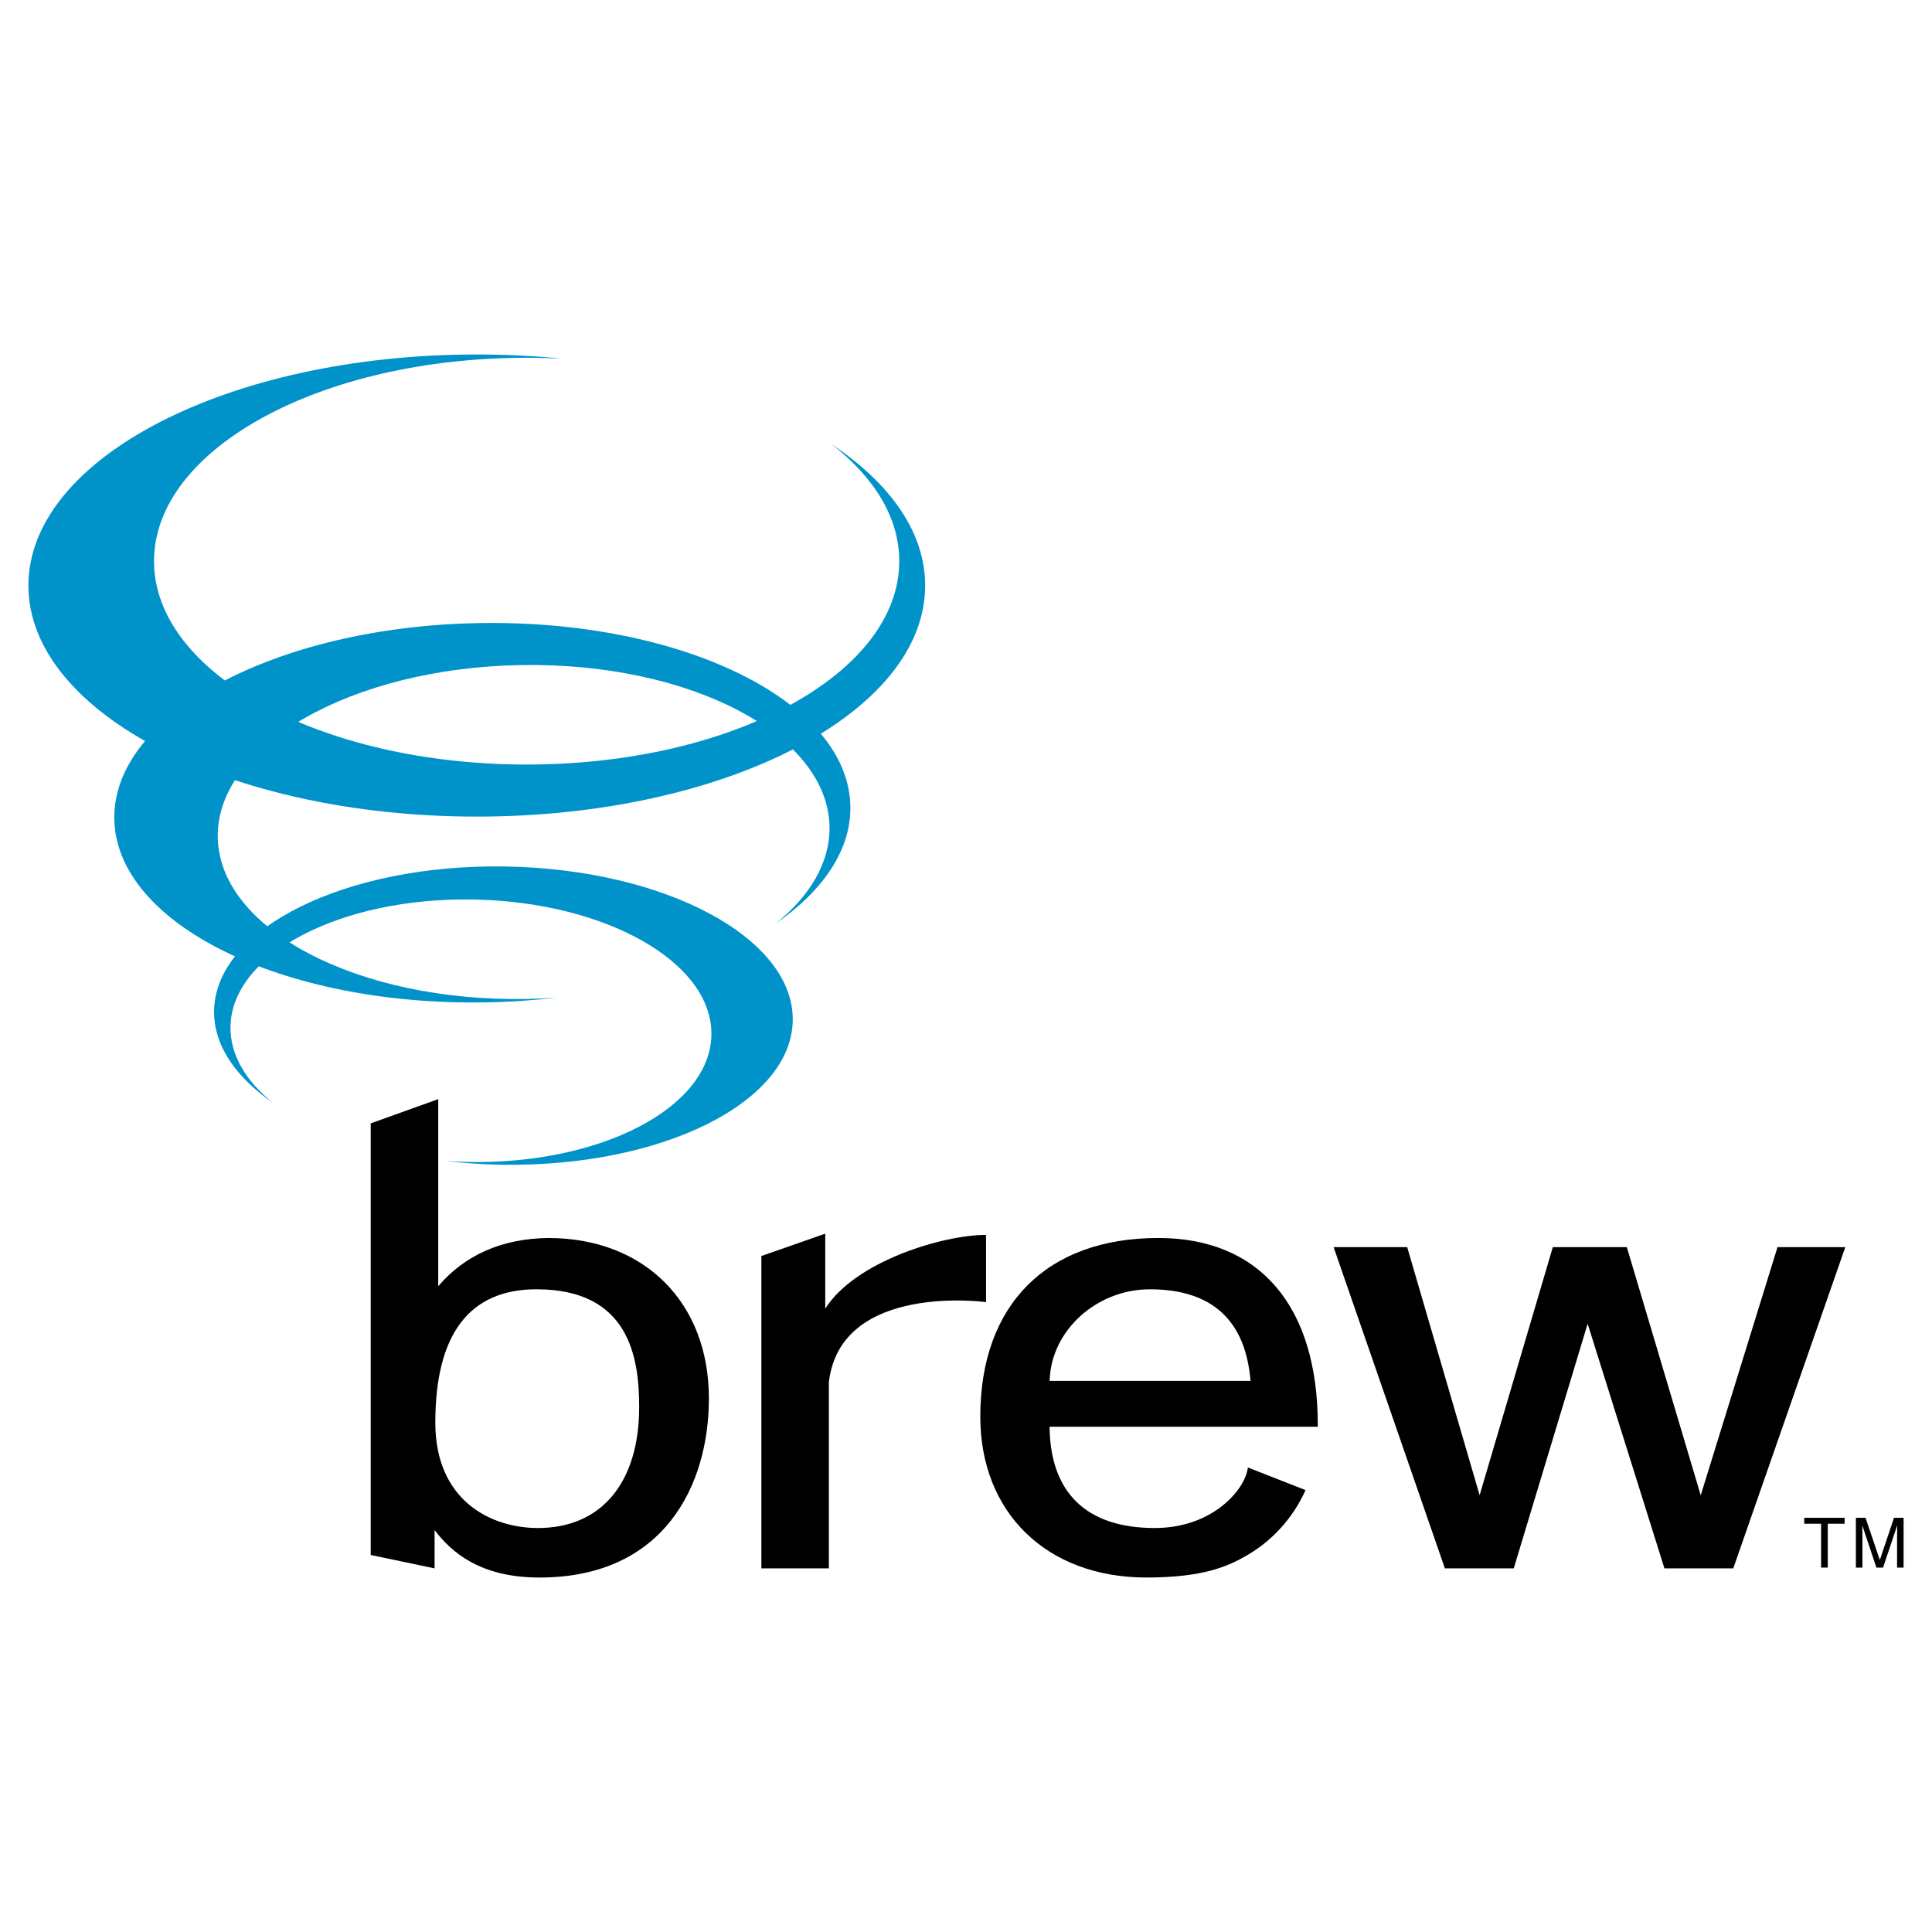
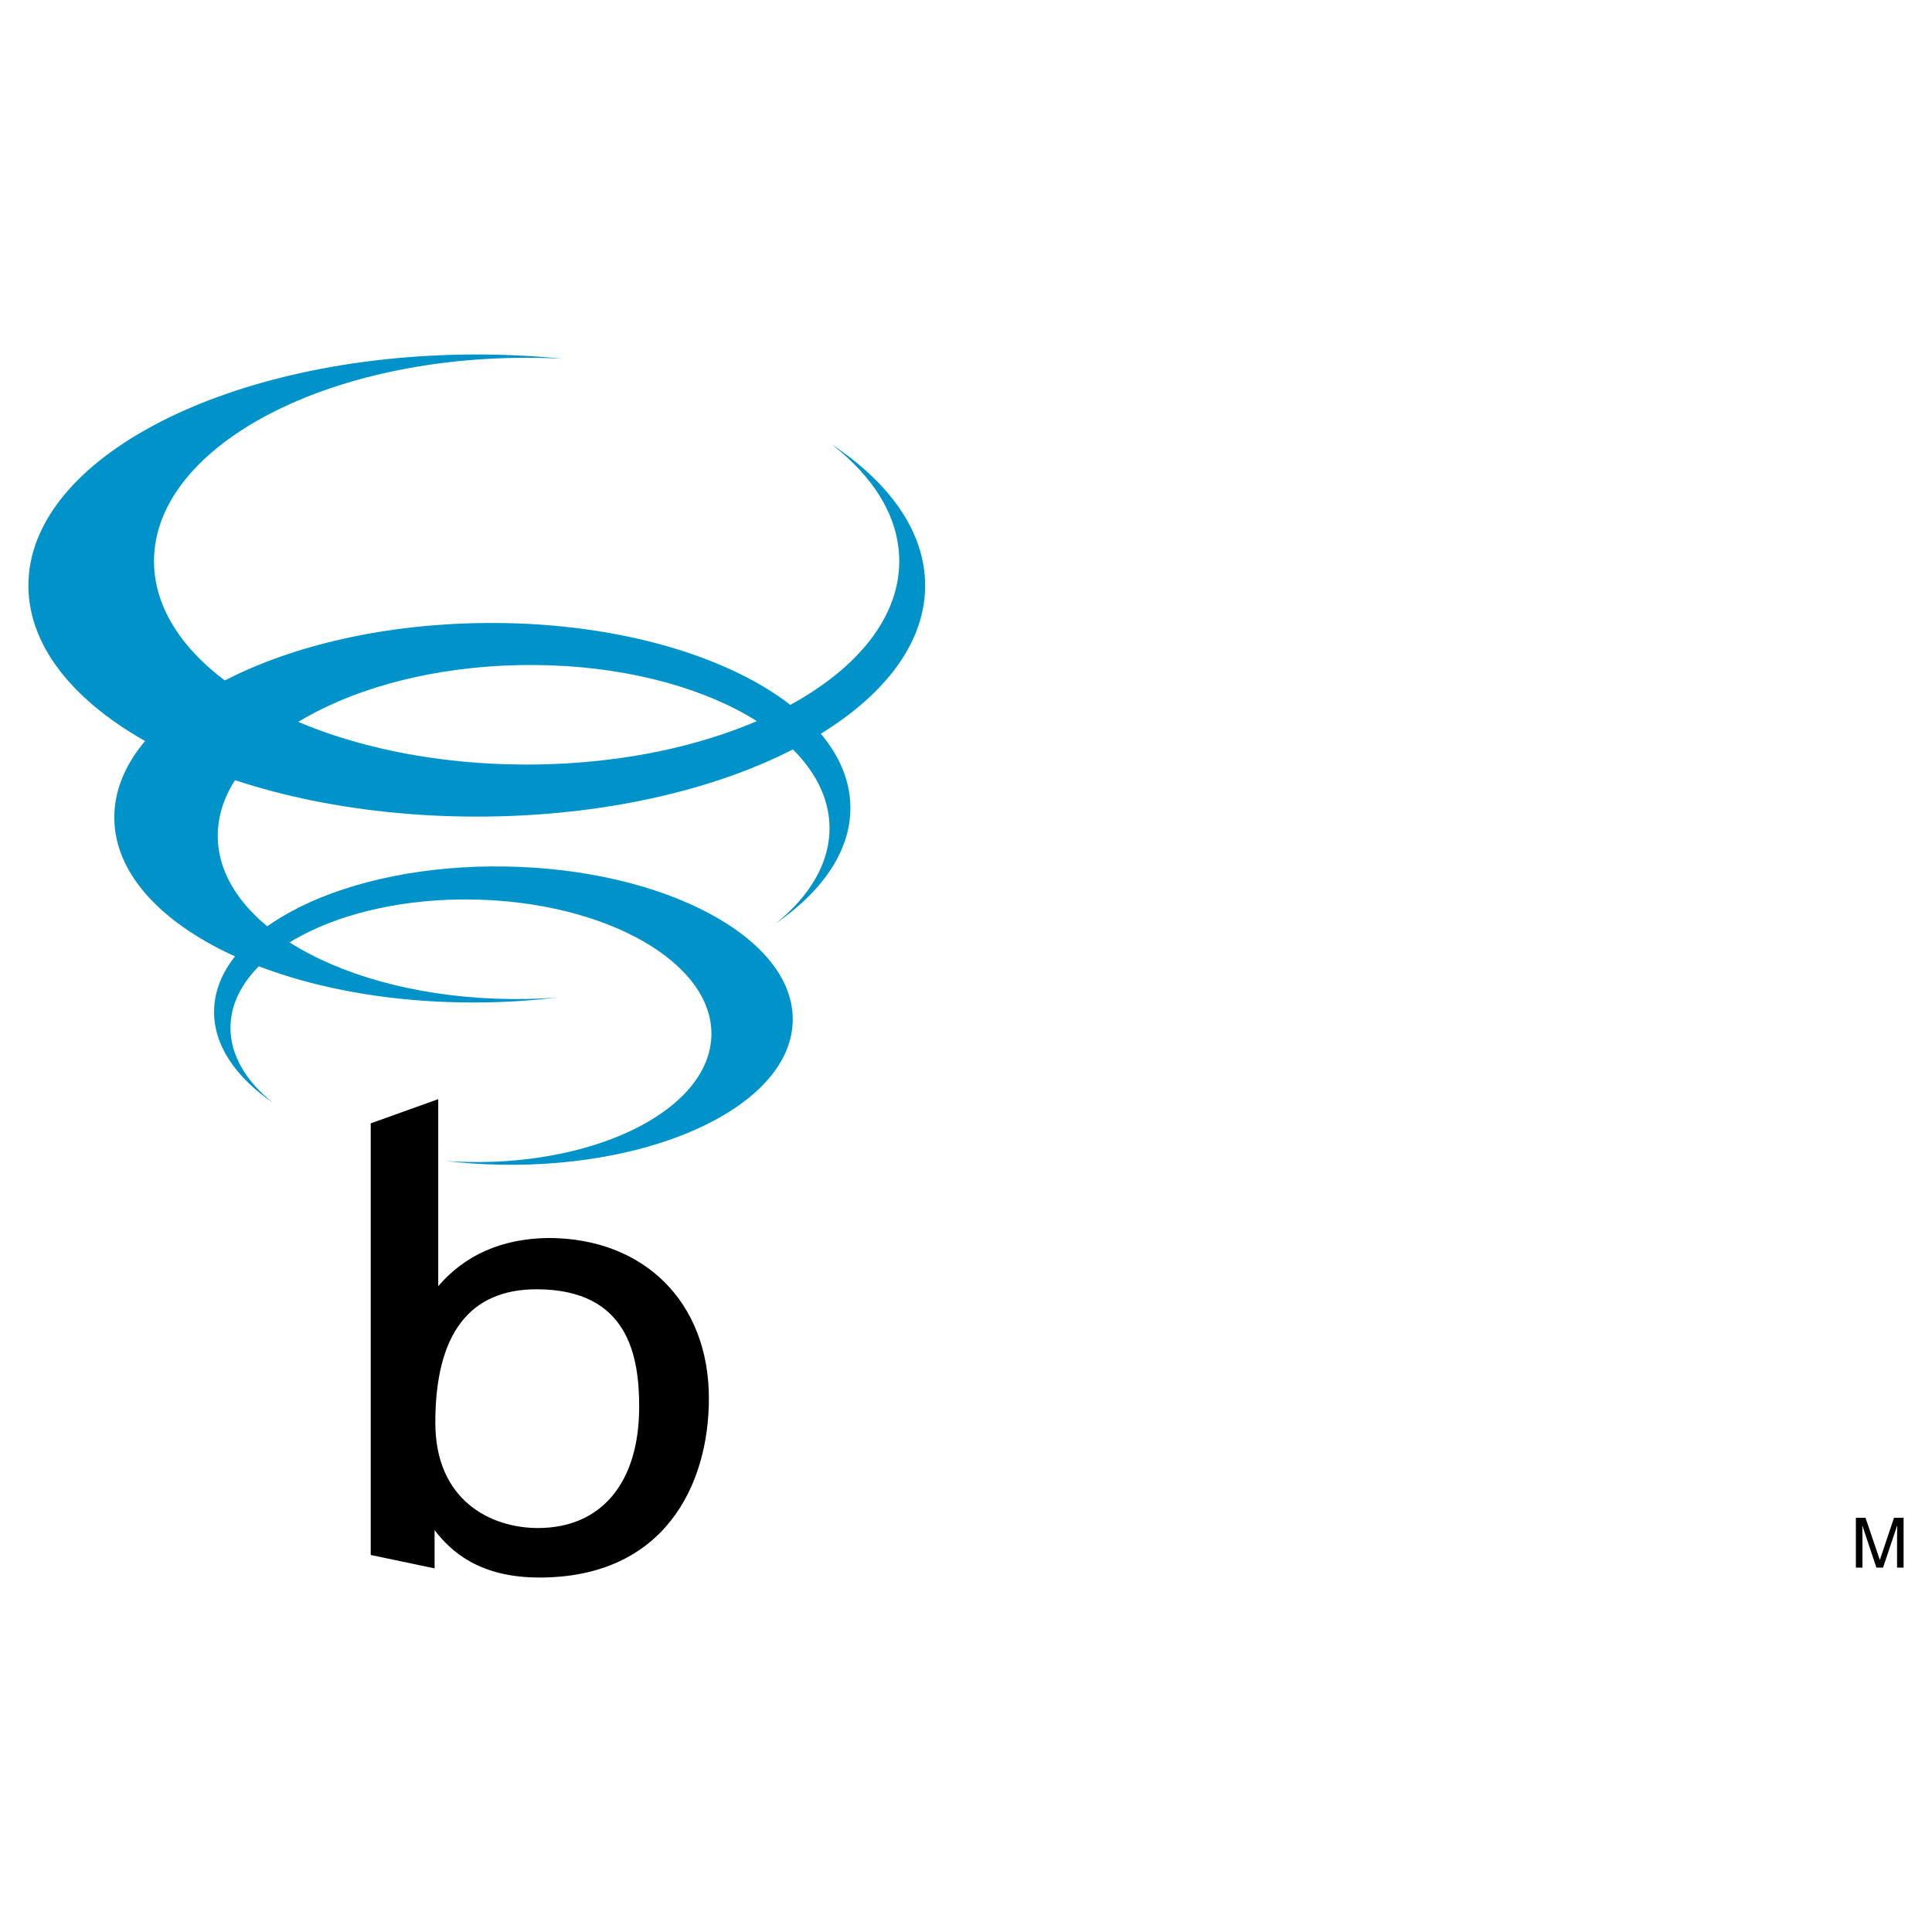
<svg xmlns="http://www.w3.org/2000/svg" version="1.0" id="Layer_1" x="0px" y="0px" width="192.756px" height="192.756px" viewBox="0 0 192.756 192.756" enable-background="new 0 0 192.756 192.756" xml:space="preserve">
  <g>
-     <polygon fill-rule="evenodd" clip-rule="evenodd" fill="#FFFFFF" points="0,0 192.756,0 192.756,192.756 0,192.756 0,0  " />
-     <path fill-rule="evenodd" clip-rule="evenodd" d="M183.872,124.426h-6.53c0,0-7.49,24.213-7.661,24.762   c-0.162-0.553-7.373-24.762-7.373-24.762h-7.382c0,0-7.133,24.184-7.304,24.752c-0.166-0.578-7.226-24.752-7.226-24.752h-7.341   l11.101,32.051h6.87c0,0,7.211-23.861,7.373-24.404c0.166,0.539,7.663,24.404,7.663,24.404h6.865l11.179-32.051H183.872   L183.872,124.426z" />
-     <path fill-rule="evenodd" clip-rule="evenodd" d="M82.335,130.568c0-0.451,0-5.85,0-7.484l-6.372,2.229v31.164h6.735v-18.605   c1.195-9.947,15.68-7.959,15.68-7.959v-6.707C94.06,123.205,85.303,125.852,82.335,130.568L82.335,130.568z" />
    <path fill-rule="evenodd" clip-rule="evenodd" d="M54.693,123.514c-4.613,0.064-8.299,1.686-10.97,4.811c0-0.445,0-15.342,0-18.664   l-6.736,2.416v43.062l6.372,1.338c0,0,0-3.316,0-3.816c1.596,2.082,4.412,4.729,10.462,4.729c12.465,0,16.905-9.234,16.905-17.875   C70.727,129.941,64.282,123.514,54.693,123.514L54.693,123.514z M53.674,152.451c-4.723,0-10.242-2.754-10.242-10.514   c0-8.828,3.396-13.305,10.095-13.305c9.181,0,10.244,6.691,10.244,11.729C63.771,147.93,59.998,152.451,53.674,152.451   L53.674,152.451z" />
-     <path fill-rule="evenodd" clip-rule="evenodd" d="M131.477,142.178c0-11.859-5.798-18.664-15.913-18.664   c-11.132,0-17.76,6.658-17.76,17.822c0,9.605,6.647,16.053,16.571,16.053c5.722,0,8.176-1.137,10.021-2.205   c3.187-1.842,4.97-4.521,5.858-6.516l-5.753-2.258c-0.25,2.199-3.518,6.041-9.29,6.041c-6.797,0-10.433-3.504-10.496-10.107   c0.349,0,26.762,0,26.762,0V142.178L131.477,142.178z M104.725,137.77c0.104-4.967,4.64-9.137,9.998-9.137   c6.178,0,9.548,3.082,10.04,9.137C124.403,137.77,105.078,137.77,104.725,137.77L104.725,137.77z" />
-     <polygon fill-rule="evenodd" clip-rule="evenodd" points="180.01,151.432 184.038,151.432 184.038,152.023 182.358,152.023    182.358,156.398 181.691,156.398 181.691,152.023 180.01,152.023 180.01,151.432  " />
    <path fill-rule="evenodd" clip-rule="evenodd" d="M189.27,156.398v-2.93c0-0.146,0.016-0.779,0.016-1.238h-0.016l-1.396,4.168   h-0.666l-1.392-4.164h-0.015c0,0.455,0.015,1.088,0.015,1.234v2.93h-0.654v-4.967h0.961l1.422,4.193h0.011l1.41-4.193h0.955v4.967   H189.27L189.27,156.398z" />
    <path fill-rule="evenodd" clip-rule="evenodd" fill="#0093CA" d="M2.834,58.423c0-12.734,20.031-23.056,44.737-23.056   c2.937,0,5.811,0.145,8.592,0.429c-1.195-0.066-2.4-0.101-3.619-0.101c-20.536,0-37.178,9.089-37.178,20.295   c0,11.203,16.642,20.288,37.178,20.288c20.534,0,37.175-9.084,37.175-20.288c0-4.347-2.497-8.369-6.752-11.666   c5.856,3.895,9.336,8.786,9.336,14.099c0,12.733-20.034,23.05-44.732,23.05C22.865,81.473,2.834,71.157,2.834,58.423L2.834,58.423z   " />
    <path fill-rule="evenodd" clip-rule="evenodd" fill="#0093CA" d="M11.406,81.726c0.181,10.451,16.77,18.638,37.049,18.28   c2.41-0.035,4.769-0.201,7.044-0.471c-0.974,0.068-1.964,0.113-2.966,0.133c-16.852,0.295-30.646-6.928-30.807-16.123   c-0.157-9.202,13.373-16.897,30.226-17.191c16.853-0.292,30.647,6.924,30.809,16.124c0.058,3.564-1.934,6.905-5.384,9.675   c4.75-3.287,7.539-7.348,7.466-11.71C84.66,69.994,68.074,61.811,47.792,62.164C27.515,62.518,11.224,71.274,11.406,81.726   L11.406,81.726z" />
    <path fill-rule="evenodd" clip-rule="evenodd" fill="#0093CA" d="M79.092,101.832c-0.142,8.217-13.185,14.648-29.125,14.373   c-1.895-0.033-3.753-0.162-5.543-0.377c0.77,0.055,1.547,0.094,2.333,0.104c13.249,0.234,24.095-5.438,24.22-12.674   c0.126-7.231-10.513-13.281-23.76-13.513c-13.252-0.23-24.093,5.447-24.221,12.675c-0.049,2.799,1.519,5.428,4.225,7.604   c-3.73-2.576-5.924-5.771-5.861-9.199C21.5,92.605,34.542,86.171,50.486,86.45C66.427,86.729,79.241,93.615,79.092,101.832   L79.092,101.832z" />
  </g>
</svg>